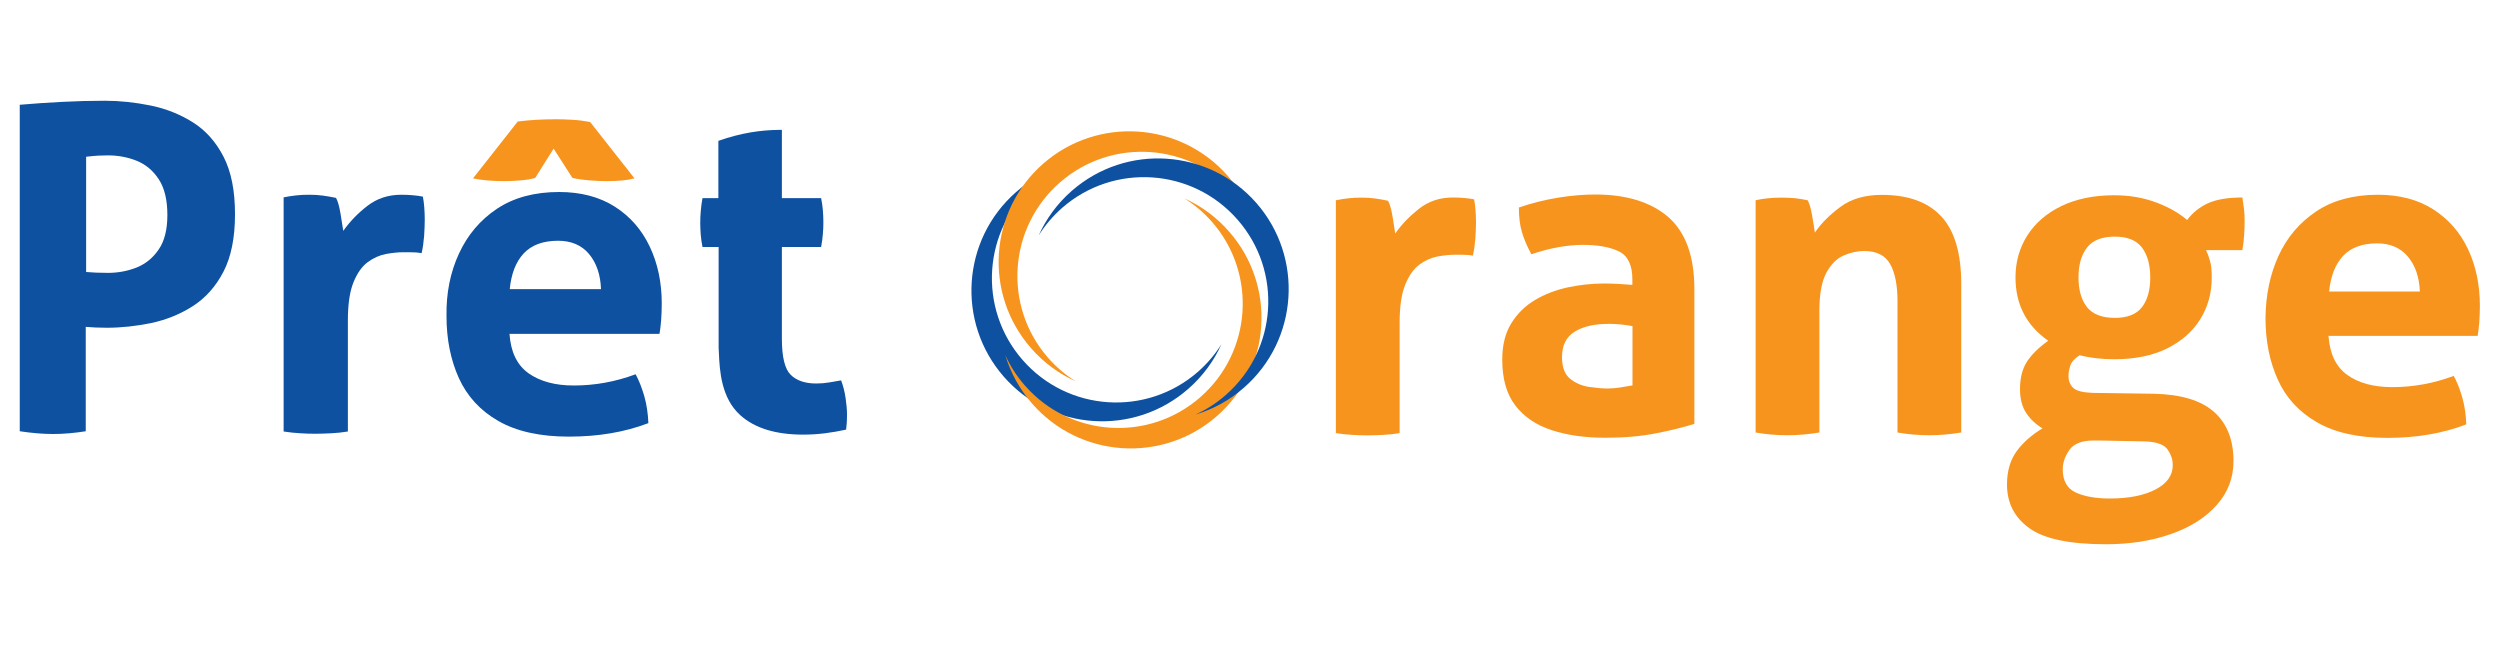
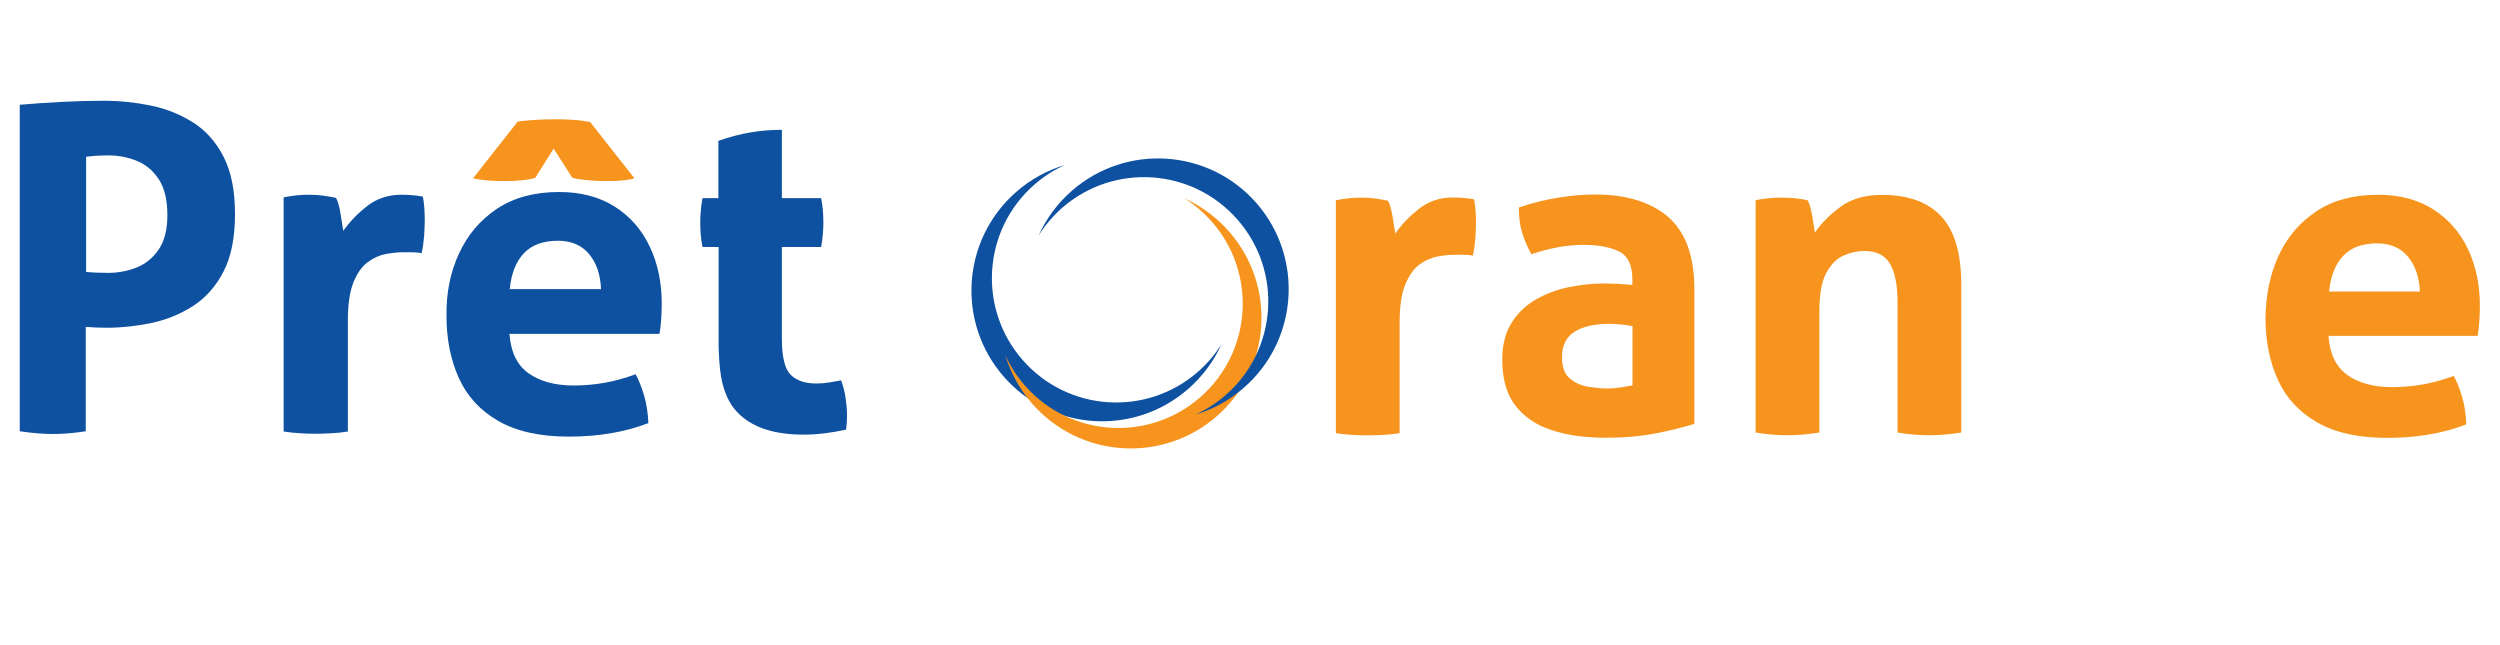
<svg xmlns="http://www.w3.org/2000/svg" id="Layer_1" x="0px" y="0px" viewBox="0 0 2000 516" style="enable-background:new 0 0 2000 516;" xml:space="preserve">
  <style type="text/css">	.st0{fill:#F7941D;}	.st1{fill:#0E51A1;}	.st2{fill:#F7B718;}	.st3{fill:#2F79BE;}	.st4{fill:#EF4423;}	.st5{fill:#F47820;}	.st6{fill:#263C84;}	.st7{fill:#FFFFFF;}</style>
  <g>
    <g>
      <g>
        <path class="st1" d="M16,83.8c11.1-1,22.3-1.7,33.6-2.3c11.3-0.6,22.8-0.9,34.3-0.9c12,0,24.2,1.3,36.5,3.8    c12.3,2.5,23.6,7,33.8,13.4c10.2,6.4,18.4,15.5,24.6,27.5s9.2,27.3,9.2,46.1c0,18.8-3.1,34.1-9.2,45.9    c-6.1,11.8-14.3,21-24.4,27.5c-10.1,6.5-21.2,11-33.3,13.6c-12.1,2.5-24,3.8-35.8,3.8c-3.1,0-6.1-0.1-8.9-0.2    c-2.8-0.1-5.4-0.3-7.8-0.5v83.5c-8.9,1.4-17.6,2.2-26,2.2c-8,0-16.9-0.7-26.8-2.2V83.8z M109.3,214c7.2-2.9,13.1-7.7,17.7-14.5    c4.6-6.7,6.9-15.9,6.9-27.5c0-12-2.3-21.6-6.9-28.6c-4.6-7-10.5-11.9-17.7-14.8c-7.2-2.9-14.9-4.3-23.1-4.3    c-2.7,0-5.1,0.1-7.4,0.2c-2.3,0.1-5.6,0.4-9.9,0.9v92.2c2.6,0.2,5.3,0.4,8,0.5c2.6,0.1,5.8,0.2,9.4,0.2    C94.3,218.3,102,216.9,109.3,214z" />
        <path class="st1" d="M226.8,157.9c3.6-0.7,7-1.3,10.3-1.6c3.3-0.4,6.8-0.5,10.7-0.5c3.6,0,7.2,0.2,10.7,0.7    c3.5,0.5,6.9,1.1,10.3,1.8c1.4,2.4,2.6,6.6,3.6,12.5c1,5.9,1.7,10.5,2.2,13.9c5.1-7.2,11.4-13.9,19.2-19.9c7.7-6,16.7-9,27.1-9    c3.4,0,6.5,0.1,9.4,0.4c2.9,0.2,5.5,0.6,8,1.1c0.5,2.4,0.8,5.2,1.1,8.3c0.2,3.1,0.4,6.4,0.4,9.8c0,4.1-0.2,8.6-0.5,13.4    c-0.4,4.8-1,9.4-2,13.7c-2.7-0.5-5.6-0.7-8.9-0.7c-3.3,0-5.2,0-6,0c-4.1,0-8.7,0.5-13.7,1.4c-5.1,1-9.9,3.1-14.5,6.5    c-4.6,3.4-8.4,8.7-11.4,16.1c-3,7.4-4.5,17.5-4.5,30.5v88.9c-4.3,0.7-8.7,1.2-13,1.4c-4.3,0.2-8.6,0.4-12.7,0.4    c-4.1,0-8.3-0.1-12.5-0.4c-4.2-0.2-8.6-0.7-13.2-1.4V157.9z" />
        <path class="st1" d="M367.2,202.8c6.9-14.9,17-26.9,30.4-35.8c13.4-8.9,29.9-13.4,49.7-13.4c17.4,0,32.2,3.9,44.5,11.7    c12.3,7.8,21.6,18.5,28,32c6.4,13.5,9.6,28.7,9.6,45.5c0,4.6-0.2,9.1-0.5,13.6c-0.4,4.5-0.8,8-1.3,10.7h-120    c1,14.5,6,24.9,15.2,31.5c9.2,6.5,21.2,9.8,36.2,9.8c16.9,0,33.4-3,49.5-9c2.6,4.8,4.9,10.6,6.9,17.4c1.9,6.7,3,14,3.3,21.7    c-18.8,7.2-40,10.8-63.6,10.8c-23.1,0-41.9-4.2-56.4-12.5c-14.5-8.3-25-19.8-31.6-34.3c-6.6-14.6-9.9-31.1-9.9-49.7    C356.9,234.3,360.3,217.7,367.2,202.8z M471.3,203.3c-5.9-7.1-14.2-10.7-24.8-10.7c-12.1,0-21.2,3.4-27.5,10.1    c-6.3,6.7-10,16.3-11.2,28.6h73C480.4,219.8,477.2,210.4,471.3,203.3z" />
        <path class="st1" d="M677.6,331.7c0,2.7-0.1,4.9-0.2,6.7c-0.1,1.8-0.3,3.6-0.5,5.3c-5.6,1.2-11.2,2.2-16.8,2.9    s-11.5,1.1-17.5,1.1c-21.9,0-38.7-5.1-50.2-15.4c-15.4-13.7-16.7-35.6-17.3-50.1c-0.1-1.4-0.1-2.8-0.2-4.2v-80.4H562    c-0.7-3.6-1.2-6.9-1.4-9.8c-0.2-2.9-0.4-5.9-0.4-9c0-3.4,0.1-6.6,0.4-9.8c0.2-3.1,0.7-6.6,1.4-10.5h12.7v-45.8    c17.9-6.4,34.2-8.7,48.7-8.8h2.1v54.6h31.4c0.7,3.6,1.2,6.9,1.4,9.8c0.2,2.9,0.4,5.9,0.4,9c0,3.4-0.1,6.6-0.4,9.8    c-0.2,3.1-0.7,6.6-1.4,10.5h-31.4v73.4c0,14.7,2.4,24.3,7.1,28.9c4.7,4.6,11.5,6.9,20.4,6.9c3.6,0,7.2-0.3,10.7-0.9    c3.5-0.6,6.6-1.1,9.2-1.6c1.7,4.6,2.9,9.3,3.6,14.3C677.2,323.4,677.6,327.8,677.6,331.7z" />
      </g>
      <g>
        <path class="st0" d="M1068.8,160.2c3.6-0.7,7-1.3,10.2-1.6c3.2-0.4,6.8-0.5,10.6-0.5c3.6,0,7.1,0.2,10.6,0.7    c3.5,0.5,6.9,1.1,10.2,1.8c1.4,2.4,2.6,6.5,3.6,12.4c1,5.9,1.7,10.5,2.2,13.8c5-7.2,11.4-13.8,19-19.8c7.7-6,16.6-9,26.9-9    c3.4,0,6.5,0.1,9.3,0.4c2.9,0.2,5.5,0.6,7.9,1.1c0.5,2.4,0.8,5.2,1.1,8.3c0.2,3.1,0.4,6.3,0.4,9.7c0,4.1-0.2,8.5-0.5,13.3    c-0.4,4.8-1,9.3-2,13.7c-2.6-0.5-5.6-0.7-8.8-0.7c-3.2,0-5.2,0-5.9,0c-4.1,0-8.6,0.5-13.7,1.4c-5,1-9.8,3.1-14.4,6.5    c-4.6,3.4-8.3,8.7-11.3,16c-3,7.3-4.5,17.4-4.5,30.4v88.4c-4.3,0.7-8.6,1.2-12.9,1.4c-4.3,0.2-8.5,0.4-12.6,0.4    c-4.1,0-8.2-0.1-12.4-0.4c-4.2-0.2-8.6-0.7-13.1-1.4V160.2z" />
        <path class="st0" d="M1355.5,231.3v107.8c-8.4,2.6-18.6,5.2-30.5,7.5c-12,2.4-25.5,3.6-40.6,3.6c-16.3,0-30.7-2-43.1-6.1    c-12.5-4.1-22.2-10.7-29.1-19.8c-7-9.1-10.4-21.3-10.4-36.7c0-11.5,2.4-21.1,7.2-28.9c4.8-7.8,11.1-14,19-18.7    c7.9-4.7,16.6-8,26.2-10.1c9.6-2,19.2-3.1,28.7-3.1c7.2,0,14.9,0.4,23,1.1v-4.3c0-11.5-3.6-19-10.8-22.5    c-7.2-3.5-16.8-5.2-28.7-5.2c-12.7,0-26.5,2.5-41.3,7.5c-3.4-6.2-5.9-12.1-7.5-17.6c-1.7-5.5-2.5-12.1-2.5-19.8    c10.5-3.6,21.1-6.2,31.6-7.9c10.5-1.7,20.4-2.5,29.5-2.5c24.9,0,44.4,6,58.4,18C1348.5,185.8,1355.5,205,1355.5,231.3z     M1259.8,265.3c-6.8,4.2-10.2,11-10.2,20.3c0,8.1,2.2,14,6.5,17.4c4.3,3.5,9.3,5.6,14.9,6.5c5.6,0.8,10.6,1.3,14.9,1.3    c3.6,0,7.2-0.3,10.8-0.9c3.6-0.6,6.7-1.1,9.3-1.6v-47.4c-6.5-1.2-12.6-1.8-18.3-1.8C1275.9,259,1266.6,261.1,1259.8,265.3z" />
        <path class="st0" d="M1404.4,160.2c3.4-0.7,6.7-1.3,10.1-1.6c3.4-0.4,7.1-0.5,11.1-0.5c4.1,0,7.7,0.2,10.8,0.5    c3.1,0.4,6.3,0.9,9.7,1.6c1.4,2.4,2.6,6.5,3.6,12.2c1,5.7,1.7,10.3,2.2,13.7c4.8-7.2,11.6-14,20.3-20.5    c8.7-6.5,19.8-9.7,33.2-9.7c21.1,0,36.9,5.7,47.6,17.2c10.7,11.5,16,29.6,16,54.3v118.6c-8.6,1.4-17.1,2.2-25.5,2.2    c-8.4,0-16.9-0.7-25.5-2.2V241c0-12.9-2-22.9-5.9-29.8c-4-6.9-10.8-10.4-20.7-10.4c-5.5,0-11,1.2-16.5,3.6    c-5.5,2.4-10.1,7-13.8,13.8c-3.7,6.8-5.6,17-5.6,30.4v97.4c-8.6,1.4-17.1,2.2-25.5,2.2c-8.4,0-16.9-0.7-25.5-2.2V160.2z" />
-         <path class="st0" d="M1620.9,330.3c-3.2-4.9-4.9-11.2-4.9-18.9c0-9.1,1.9-16.5,5.7-22.3c3.8-5.7,9.5-11.3,16.9-16.5    c-17.5-12.2-26.2-29.1-26.2-50.7c0-12.5,3.2-23.7,9.5-33.6c6.3-9.9,15.5-17.8,27.3-23.5c11.9-5.7,25.9-8.6,42.2-8.6    c12,0,23,1.9,33.1,5.6c10.1,3.7,18.4,8.4,25.2,14.2c4.5-6,10.2-10.5,16.9-13.5c6.7-3,15.8-4.5,27.3-4.5c0.5,3.1,0.9,6.2,1.3,9.2    c0.4,3,0.5,6.2,0.5,9.5c0,3.8-0.1,7.7-0.4,11.5c-0.2,3.8-0.7,7.8-1.4,11.9h-29.1c1.2,2.4,2.3,5.3,3.2,8.6c1,3.4,1.4,7.8,1.4,13.3    c0,12.5-3.1,23.6-9.2,33.4c-6.1,9.8-15,17.6-26.6,23.4c-11.6,5.7-25.7,8.6-42.2,8.6c-10.1,0-19.3-1.1-27.7-3.2    c-4.1,2.6-6.6,5.5-7.5,8.4c-1,3-1.4,5.8-1.4,8.4c0,3.8,1.3,7,3.8,9.3c2.5,2.4,7.6,3.7,15.3,4l49.2,0.7    c21.8,0.5,37.8,5.3,48.2,14.6c10.3,9.2,15.5,22.3,15.5,39.3c0,13.4-4.5,25.2-13.5,35.2c-9,10.1-21.2,17.8-36.7,23.2    c-15.5,5.4-32.8,8.1-51.9,8.1c-29,0-49.4-4.3-61.3-12.9c-11.9-8.6-17.8-20.2-17.8-34.9c0-10.8,2.6-19.6,7.7-26.6    c5.1-7,12-13.1,20.7-18.3C1628.5,339.4,1624.1,335.2,1620.9,330.3z M1733.9,359.4c-2.9-4-9.2-6.1-19-6.3l-35.9-0.7h-4    c-9.6,0-16.1,2.6-19.6,7.7c-3.5,5.1-5.2,10.2-5.2,15.3c0,9.1,3.4,15.3,10.2,18.5c6.8,3.2,16,4.9,27.5,4.9    c15.1,0,27.2-2.4,36.5-7.2c9.2-4.8,13.8-11.3,13.8-19.4C1738.2,367.6,1736.8,363.4,1733.9,359.4z M1669.6,198.1    c-4.6,5.9-6.8,13.8-6.8,23.9c0,10.1,2.3,18,6.8,23.7c4.5,5.7,12,8.6,22.3,8.6c10.1,0,17.3-2.9,21.7-8.6    c4.4-5.7,6.6-13.7,6.6-23.7c0-10.1-2.2-18-6.6-23.9c-4.4-5.9-11.7-8.8-21.7-8.8C1681.6,189.3,1674.1,192.2,1669.6,198.1z" />
        <path class="st0" d="M1822.8,204.7c6.8-14.9,16.9-26.7,30.2-35.6c13.3-8.9,29.8-13.3,49.4-13.3c17.2,0,32,3.9,44.2,11.7    c12.2,7.8,21.5,18.4,27.8,31.8c6.3,13.4,9.5,28.5,9.5,45.3c0,4.6-0.2,9-0.5,13.5c-0.4,4.4-0.8,8-1.3,10.6h-119.3    c1,14.4,6,24.8,15.1,31.3c9.1,6.5,21.1,9.7,35.9,9.7c16.8,0,33.2-3,49.2-9c2.6,4.8,4.9,10.5,6.8,17.2c1.9,6.7,3,13.9,3.2,21.6    c-18.7,7.2-39.8,10.8-63.2,10.8c-23,0-41.7-4.1-56.1-12.4c-14.4-8.3-24.9-19.6-31.4-34.1c-6.6-14.5-9.9-31-9.9-49.4    C1812.6,236.1,1816,219.6,1822.8,204.7z M1926.3,205.3c-5.9-7.1-14.1-10.6-24.6-10.6c-12,0-21.1,3.4-27.3,10.1    c-6.2,6.7-9.9,16.2-11.1,28.4h72.6C1935.4,221.6,1932.2,212.3,1926.3,205.3z" />
        <g>
          <g id="XMLID_00000099646820493994107650000018441897392370081210_">
            <g id="XMLID_00000165931551127577661480000011384975732405406100_">
              <g id="XMLID_00000074436249044965275750000000756956977809225090_">
                <path id="XMLID_00000134966121269009078040000006446414918974130065_" class="st1" d="M950.6,311.1        c11.7-10.2,20.6-22.5,26.6-35.8c-5,8-11.3,15.5-18.8,22.1c-41.3,36.1-104.1,32-140.3-9.4c-36.1-41.3-32-104.1,9.4-140.3        c7.5-6.6,15.7-11.8,24.4-15.7c-14,4.2-27.3,11.3-39,21.6c-43.5,38.1-47.9,104.2-9.9,147.7C841,344.8,907.1,349.2,950.6,311.1        z" />
              </g>
              <g id="XMLID_00000148623864844860570630000012172914144124695961_">
                <g id="XMLID_00000082344441165964679880000006646580800926002354_">
                  <path id="XMLID_00000180330386650111169750000017392619064692155286_" class="st0" d="M983.3,185.3         c-10.2-11.7-22.5-20.6-35.8-26.6c8,5,15.5,11.3,22.1,18.8c36.1,41.3,32,104.1-9.4,140.3c-41.3,36.1-104.1,32-140.3-9.4         c-6.6-7.5-11.8-15.7-15.7-24.4c4.2,14,11.3,27.3,21.6,39c38.1,43.5,104.2,47.9,147.7,9.9         C1016.9,295,1021.4,228.8,983.3,185.3z" />
                </g>
                <g id="XMLID_00000017482482791848805710000015762912991073382576_">
-                   <path id="XMLID_00000078042147762628838740000018183634711894158469_" class="st0" d="M824.8,278.5         c10.2,11.7,22.5,20.6,35.8,26.6c-8-5-15.5-11.3-22.1-18.8c-36.1-41.3-32-104.1,9.4-140.3c41.3-36.1,104.1-32,140.3,9.4         c6.6,7.5,11.8,15.7,15.7,24.4c-4.2-14-11.3-27.3-21.6-39c-38.1-43.5-104.2-47.9-147.7-9.9         C791.2,168.8,786.7,234.9,824.8,278.5z" />
-                 </g>
+                   </g>
                <g id="XMLID_00000101085625247372646280000003580314965702669200_">
                  <path id="XMLID_00000114034052935088821840000002709614156421209992_" class="st1" d="M857.5,152.6         c-11.7,10.2-20.6,22.5-26.6,35.8c5-8,11.3-15.5,18.8-22.1c41.3-36.1,104.1-32,140.3,9.4c36.2,41.3,32,104.1-9.4,140.3         c-7.5,6.6-15.7,11.8-24.4,15.7c14-4.2,27.3-11.3,39-21.6c43.5-38.1,47.9-104.2,9.9-147.7C967.1,119,901,114.6,857.5,152.6z" />
                </g>
              </g>
            </g>
          </g>
        </g>
      </g>
    </g>
    <path class="st0" d="M414.2,97.2c9.3-1.2,19.5-1.8,30.8-1.8c3.2,0,7.3,0.1,12.3,0.4c5,0.2,9.9,0.9,14.8,1.8l35.5,45.1  c-5.4,1.5-12.8,2.2-22.3,2.2c-4.2,0-8.7-0.2-13.7-0.6c-5-0.4-9.6-1-13.7-2l-15-23.4l-14.7,23.4c-3.2,1-7,1.6-11.5,2  c-4.5,0.4-9,0.6-13.4,0.6c-9.5,0-17.8-0.7-24.9-2.2L414.2,97.2z" />
  </g>
</svg>